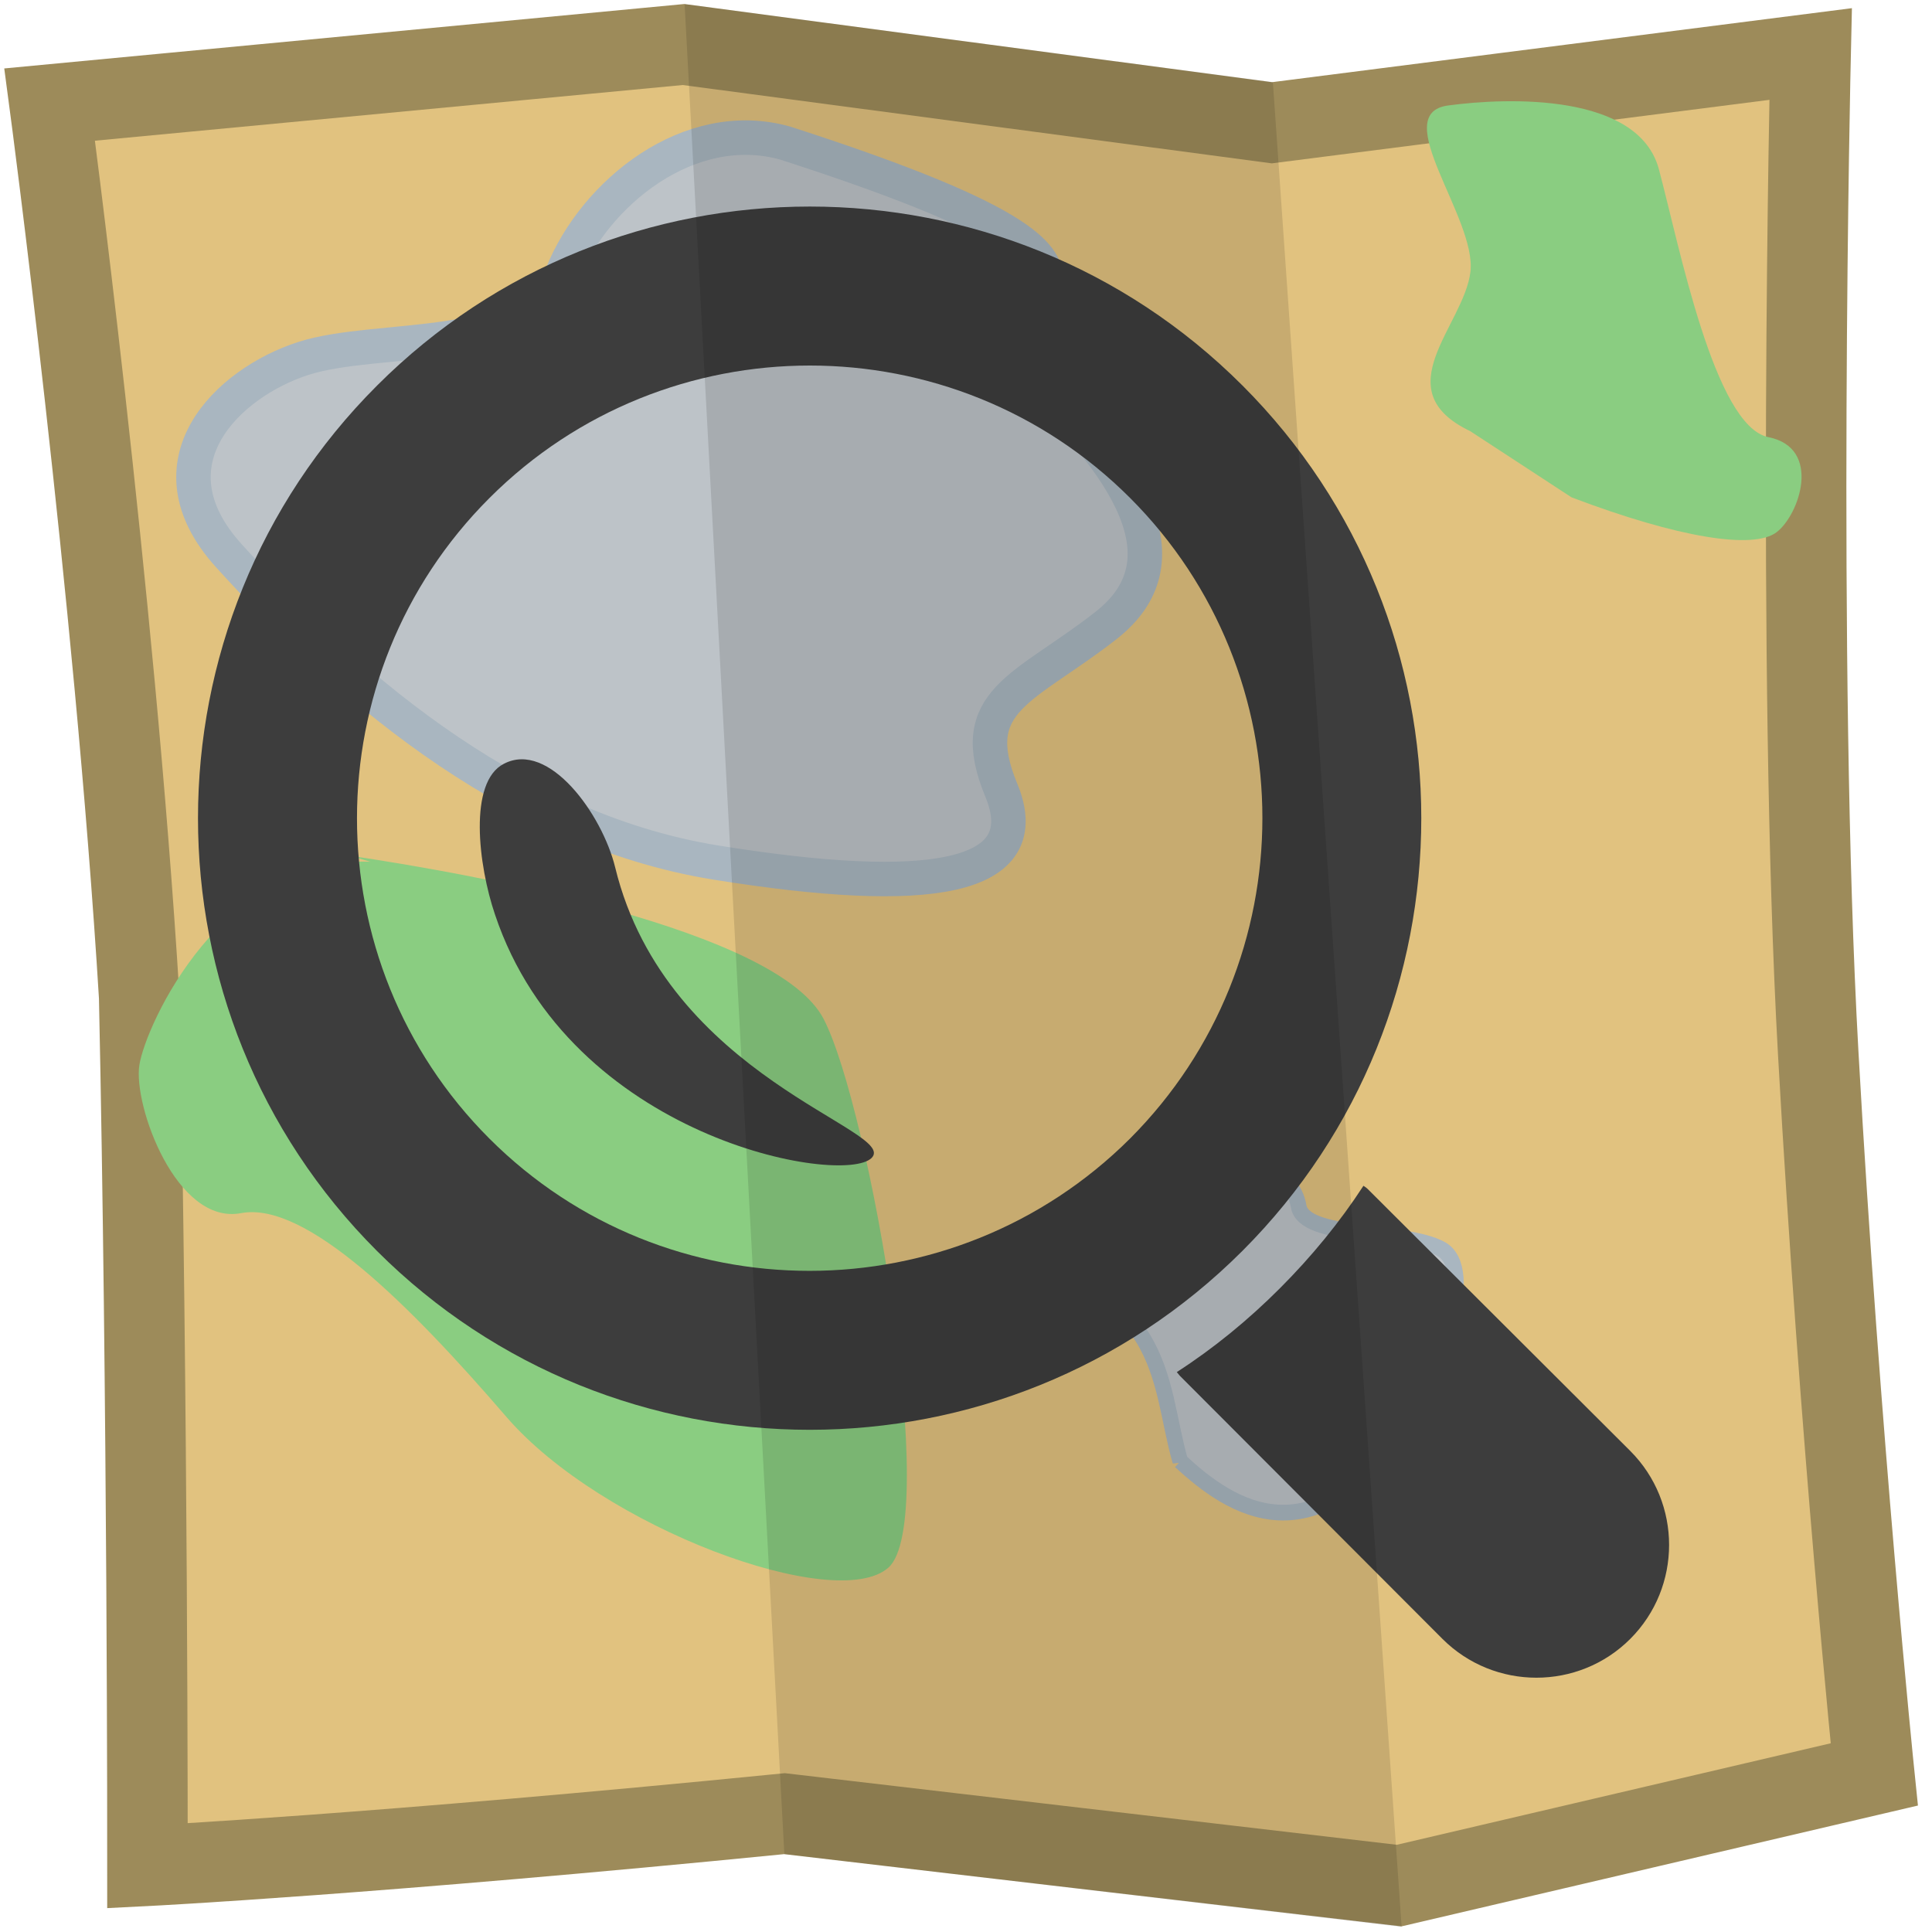
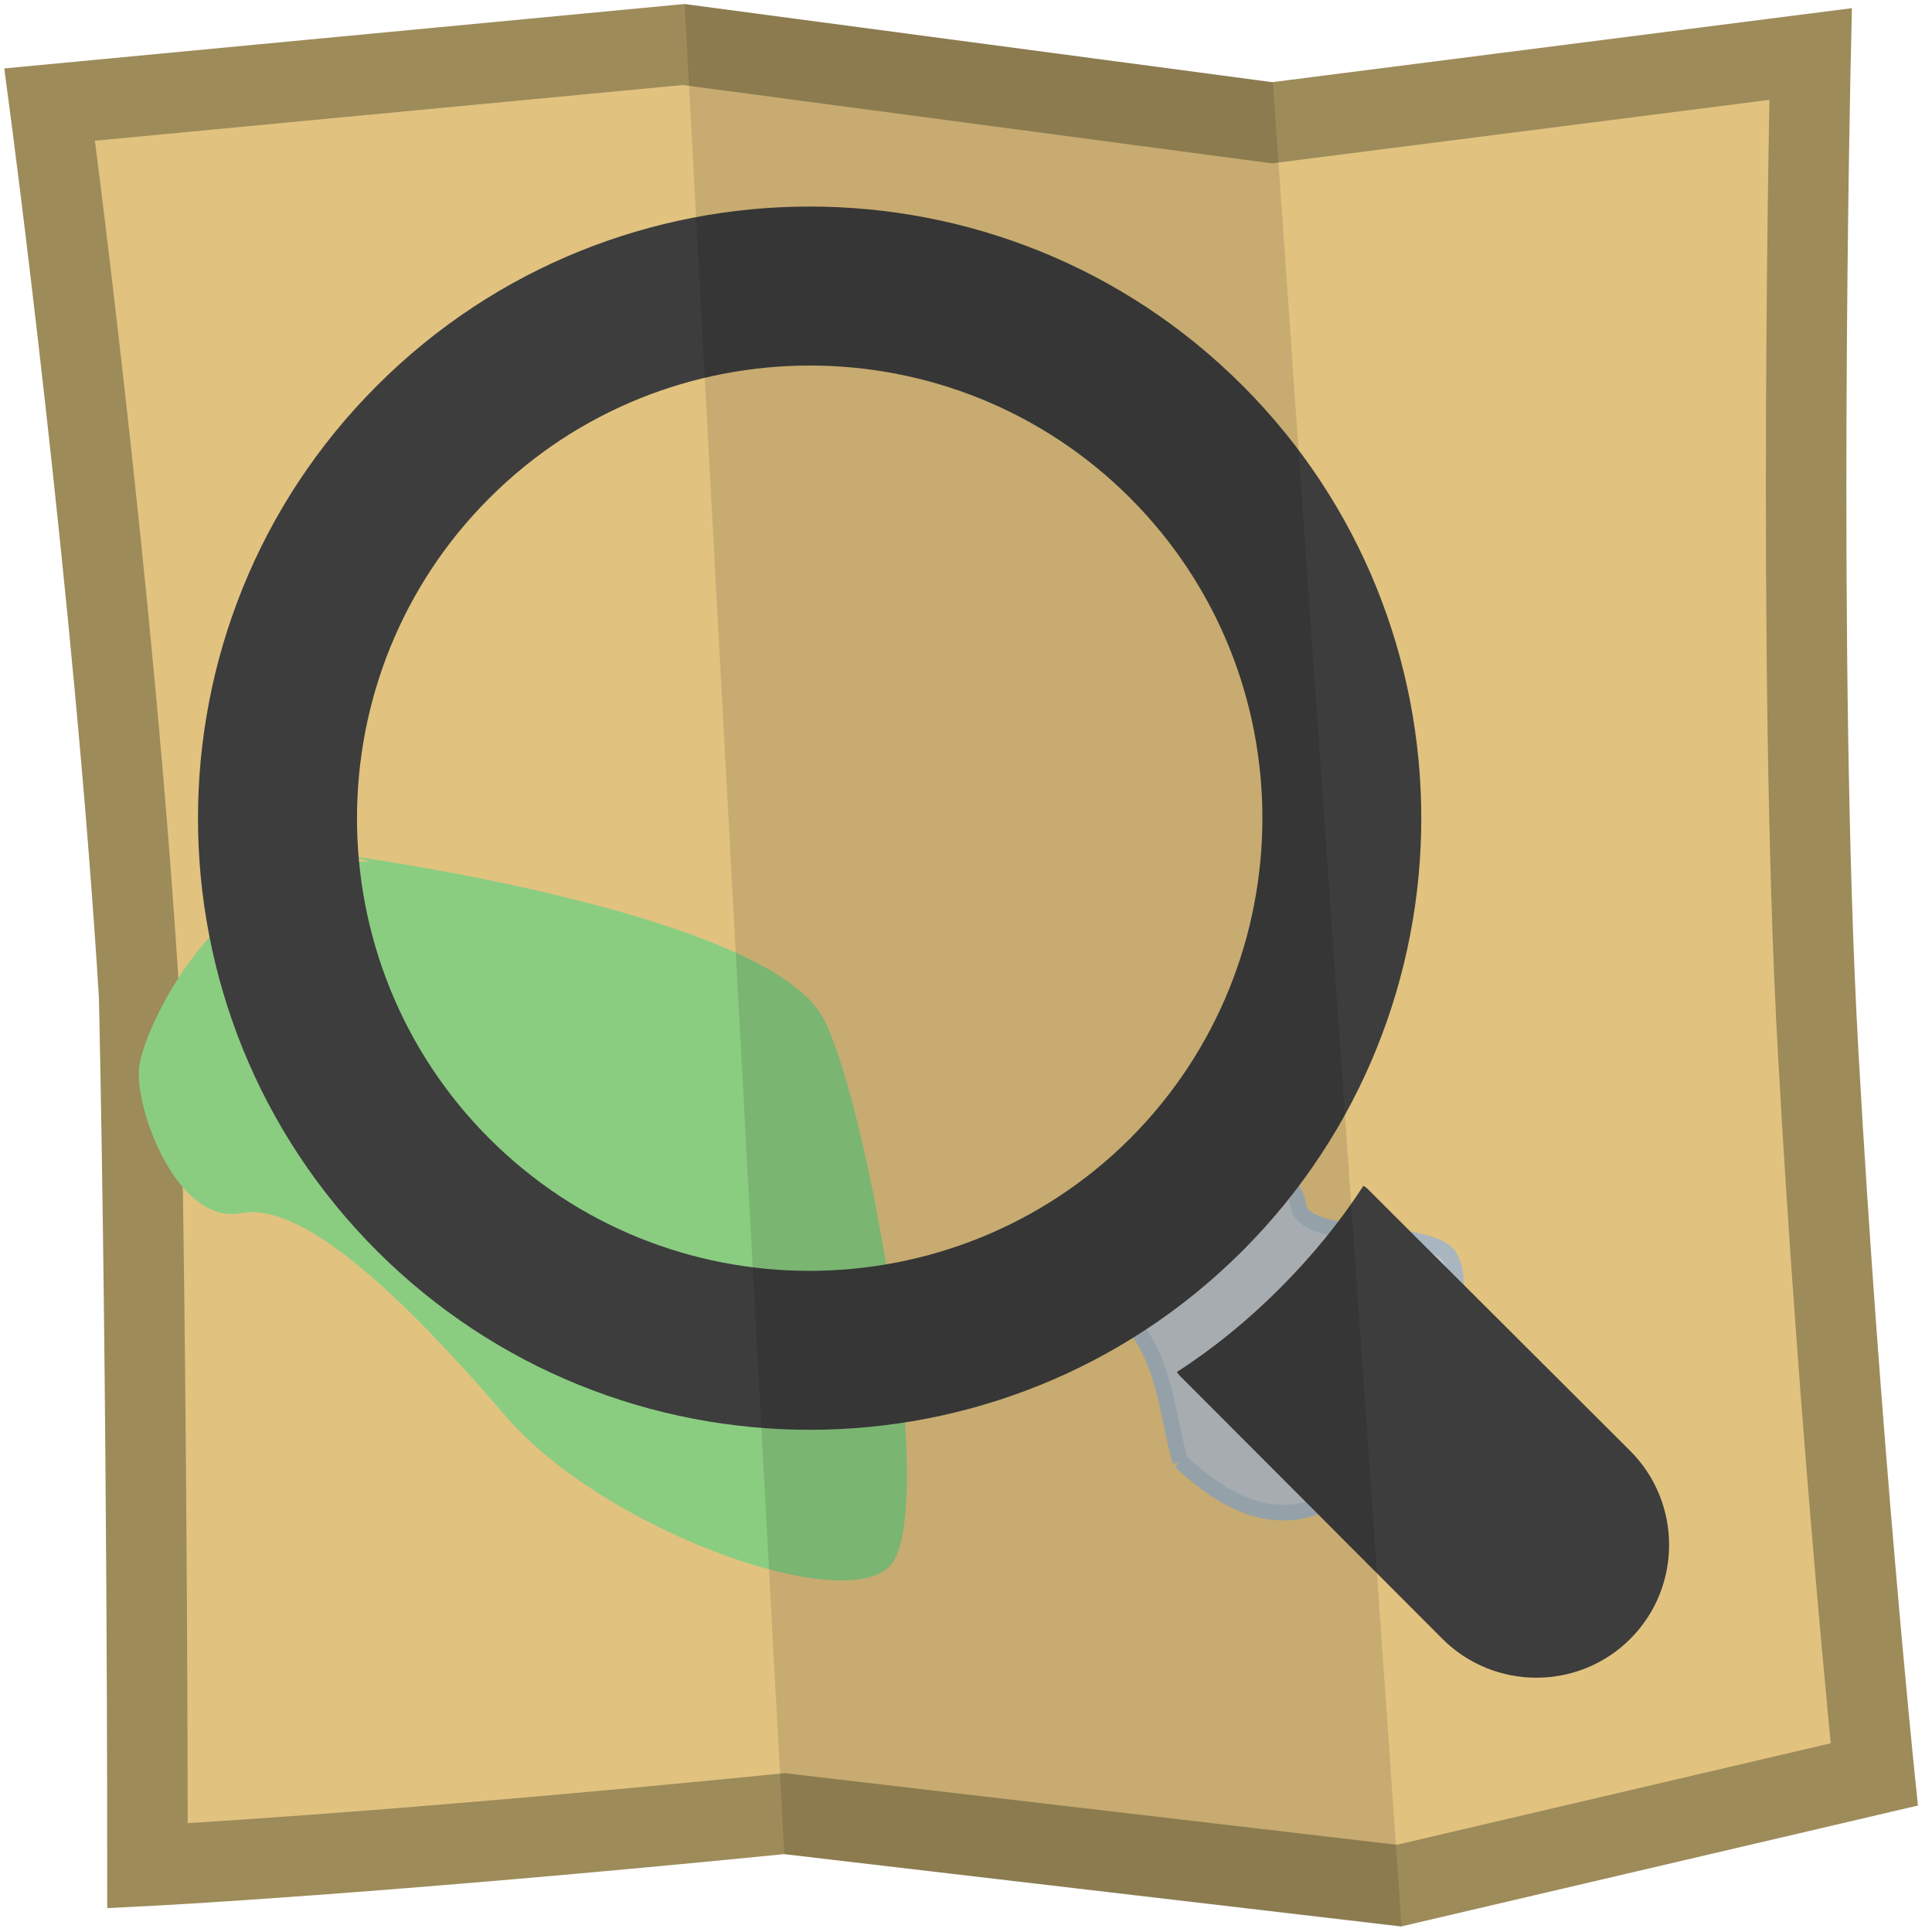
<svg xmlns="http://www.w3.org/2000/svg" xmlns:ns1="http://www.inkscape.org/namespaces/inkscape" xmlns:ns2="http://sodipodi.sourceforge.net/DTD/sodipodi-0.dtd" class="nostash" width="48px" height="48px" viewBox="0 0 48 48" id="svg2985" version="1.1" ns1:version="1.0.2 (e86c870879, 2021-01-15)" ns2:docname="logo.svg" ns1:export-filename="/home/dschep/logo.png" ns1:export-xdpi="168.75" ns1:export-ydpi="168.75">
  <defs id="defs3003">
    <style id="style2998">
.nostash #stache, .nostash #trail-flair {
    display: none !important;
}
@media screen and (min-width: 64px) {
    #stache {
        stroke-width: 1.5 !important;
    }
}
@media screen and (max-width: 32px) {
    #stache {
        stroke-dasharray: none !important;
        stroke-width: 3 !important;
    }
    #trail-flair {
        display: none;
    }
}
@media screen and (max-width: 16px) {
    #stache {
        stroke-width: 4 !important;
        stroke-opacity: 1 !important;
    }
    #paper {
        stroke: none !important;
    }
    #water, #forests {
        display: none;
    }
    #shadow {
        fill-opacity: .05 !important;
    }
}
.flat {
    background-color: #e1c27f;
}
.flat #shadow, .flat #paper {
    display: none !important;
}
.monochrome #stache {
    stroke: white !important;
    stroke-opacity: 1 !important;
}
.monochrome #paper {
    stroke: black !important;
    fill: black !important;
}
.monochrome #water, .monochrome #forests, .mstile #water, .mstile #forests {
    display: none !important;
}
.monochrome #shadow, .mstile #shadow {
    display: none !important;
}
.mstile #paper {
    stroke: white !important;
    fill: white !important;
}
.mstile #trail-flair {
    fill: #93c54b !important;
    fill-opacity: 1 !important;
}
.mstile #stache {
    stroke: #93c54b !important;
    stroke-opacity: 1 !important;
}
    </style>
  </defs>
  <ns2:namedview id="base" pagecolor="#ffffff" bordercolor="#666666" borderopacity="1.0" ns1:pageopacity="0.0" ns1:pageshadow="2" ns1:zoom="8.0000001" ns1:cx="13.829599" ns1:cy="10.89437" ns1:current-layer="layer6" showgrid="true" ns1:grid-bbox="true" ns1:document-units="px" ns1:window-width="1442" ns1:window-height="879" ns1:window-x="19" ns1:window-y="13" ns1:window-maximized="0" ns1:document-rotation="0" />
  <g ns1:groupmode="layer" id="layer3" ns1:label="Base" style="display:inline">
    <path style="fill:#e1c27f;fill-opacity:1;stroke:#9d8b5a;stroke-width:2;stroke-linecap:butt;stroke-linejoin:miter;stroke-miterlimit:4;stroke-opacity:1;stroke-dasharray:none" d="m 1.234,2.598 c 0,0 1.61,12.099 2.224,22.168 0.213,10.005 0.206,21.589 0.206,21.589 0,0 5.671,-0.286 15.826,-1.295 l 15.271,1.787 11.805,-2.762 c 0,0 -0.855,-8.32 -1.393,-17.925 C 44.635,16.556 44.984,1.342 44.984,1.342 L 31.601,3.05 16.982,1.106 z" id="paper" ns1:connector-curvature="0" ns2:nodetypes="ccccccscccc" ns1:label="#path6136" />
  </g>
  <g ns1:groupmode="layer" id="layer4" ns1:label="water" style="display:inline;opacity:0.75">
    <g id="water" ns1:label="#g3769" transform="translate(0,2.25)">
-       <path ns2:nodetypes="csssssscc" ns1:connector-curvature="0" id="path7739" d="m 25.19,6.692 c 2.966,2.721 4.314,5.015 2.286,6.6 -2.028,1.585 -3.526,1.851 -2.6,4.087 0.926,2.236 -1.811,2.649 -7.079,1.803 C 12.529,18.337 8.339,14.483 5.685,11.556 3.59,9.244 5.662,7.258 7.538,6.655 9.413,6.052 13.152,6.596 13.963,4.568 c 0.811,-2.029 3.164,-3.928 5.541,-3.264 10.242,3.302 5.135,3.695 5.687,5.388 z" style="fill:#b2c3e0;fill-opacity:1;stroke:#97b2d5;stroke-width:0.857px;stroke-linecap:butt;stroke-linejoin:miter;stroke-opacity:1" />
      <path ns2:nodetypes="csccsscc" ns1:connector-curvature="0" id="path7739-5" d="m 29.325,34.057 c -0.288,-0.986 -0.343,-2.118 -0.941,-3.08 -0.598,-0.962 -1.671,-1.225 -0.673,-2.23 1.738,-1.655 0.031,-1.178 1.928,-2.008 1.304,-0.668 2.492,0.16 2.625,0.979 0.133,0.818 2.618,0.56 3.536,1.06 0.918,0.5 -0.088,3.123 -0.615,4.042 -2.481,3.926 -4.645,2.351 -5.86,1.236 z" style="fill:#b2c3e0;fill-opacity:1;stroke:#97b1d5;stroke-width:0.39;stroke-linecap:butt;stroke-linejoin:miter;stroke-miterlimit:4;stroke-opacity:1;stroke-dasharray:none" />
    </g>
  </g>
  <g ns1:groupmode="layer" id="layer5" ns1:label="forest" style="display:inline">
    <g id="forests" ns1:label="#g3773">
      <path ns1:connector-curvature="0" id="path7781" d="m 8.669,21.257 c 3.14,0.459 10.645,1.838 11.794,4.059 1.149,2.221 2.91,12.483 1.608,13.632 -1.302,1.149 -7.122,-0.996 -9.496,-3.753 C 10.201,32.438 7.597,29.834 5.989,30.14 4.381,30.446 3.308,27.46 3.462,26.464 3.615,25.469 5.529,21.257 9.205,21.41" style="fill:#8acd81;fill-opacity:1;stroke:none" />
-       <path ns2:nodetypes="csssssc" ns1:connector-curvature="0" id="path7781-0" d="m 36.526,10.711 c -2.134,-1.02 -0.157,-2.62 0.006,-3.953 0.163,-1.333 -2.057,-3.933 -0.557,-4.137 1.5,-0.203 4.735,-0.31 5.241,1.588 0.506,1.897 1.379,6.383 2.72,6.652 1.342,0.269 0.769,1.94 0.197,2.366 -0.572,0.426 -2.413,0.144 -5.088,-0.87" style="fill:#8acd81;fill-opacity:1;stroke:none" />
    </g>
  </g>
  <g ns1:groupmode="layer" id="layer6" ns1:label="Stache" style="display:inline">
    <path id="stache" style="fill:none;stroke:#000000;stroke-width:2;stroke-linecap:square;stroke-linejoin:round;stroke-miterlimit:4;stroke-opacity:0.749;stroke-dasharray:2,4;stroke-dashoffset:1.2;marker-start:none;marker-mid:none;marker-end:none" d="m 11.853,26.359 c -5.974,-2.157 -8.66,12.479 -0.23,9.874 5.484,-1.695 12.185,-5.291 12.621,-9.356 2.337,3.354 9.942,3.283 15.565,2.131 8.644,-1.771 0.291,-12.108 -3.908,-7.343" ns1:connector-curvature="0" ns2:nodetypes="cscsc" ns1:label="#path2998" />
    <g id="g213" transform="matrix(0.731,0,0,0.731,4.919,5.132)" style="stroke:none;stroke-opacity:1;fill:#3d3d3d;fill-opacity:1">
      <g id="g154" style="stroke:none;stroke-opacity:1;fill:#3d3d3d;fill-opacity:1">
        <g id="g152" style="stroke:none;stroke-opacity:1;fill:#3d3d3d;fill-opacity:1">
          <path d="m 48.681,42.295 -8.925,-8.904 c -0.045,-0.045 -0.098,-0.078 -0.145,-0.11 -0.802,1.233 -1.761,2.405 -2.843,3.487 -1.081,1.082 -2.255,2.041 -3.501,2.845 0.044,0.046 0.077,0.1 0.122,0.144 l 8.907,8.924 c 1.763,1.76 4.626,1.758 6.383,0 1.759,-1.76 1.76,-4.624 0.002,-6.386 z" id="path146" style="stroke:none;stroke-opacity:1;fill:#3d3d3d;fill-opacity:1" />
          <path d="M 35.496,6.079 C 27.388,-2.027 14.198,-2.027 6.089,6.081 c -8.117,8.106 -8.118,21.306 -0.006,29.415 8.112,8.105 21.305,8.105 29.413,-0.001 8.108,-8.108 8.107,-21.309 0,-29.416 z M 9.905,31.678 C 3.902,25.675 3.904,15.902 9.907,9.905 15.91,3.903 25.677,3.903 31.678,9.902 c 5.999,6 5.997,15.762 0,21.774 -6.002,5.984 -15.768,6.006 -21.773,0.002 z" id="path148" style="stroke:none;stroke-opacity:1;fill:#3d3d3d;fill-opacity:1" />
-           <path d="m 14.18,22.464 c -0.441,-1.812 -2.257,-4.326 -3.785,-3.525 -1.211,0.618 -0.87,3.452 -0.299,5.128 2.552,7.621 11.833,9.232 12.798,8.268 0.949,-0.948 -6.966,-2.7 -8.714,-9.871 z" id="path150" style="stroke:none;stroke-opacity:1;fill:#3d3d3d;fill-opacity:1" />
        </g>
      </g>
      <g id="g156" style="stroke:none;stroke-opacity:1;fill:#3d3d3d;fill-opacity:1">
</g>
      <g id="g158" style="stroke:none;stroke-opacity:1;fill:#3d3d3d;fill-opacity:1">
</g>
      <g id="g160" style="stroke:none;stroke-opacity:1;fill:#3d3d3d;fill-opacity:1">
</g>
      <g id="g162" style="stroke:none;stroke-opacity:1;fill:#3d3d3d;fill-opacity:1">
</g>
      <g id="g164" style="stroke:none;stroke-opacity:1;fill:#3d3d3d;fill-opacity:1">
</g>
      <g id="g166" style="stroke:none;stroke-opacity:1;fill:#3d3d3d;fill-opacity:1">
</g>
      <g id="g168" style="stroke:none;stroke-opacity:1;fill:#3d3d3d;fill-opacity:1">
</g>
      <g id="g170" style="stroke:none;stroke-opacity:1;fill:#3d3d3d;fill-opacity:1">
</g>
      <g id="g172" style="stroke:none;stroke-opacity:1;fill:#3d3d3d;fill-opacity:1">
</g>
      <g id="g174" style="stroke:none;stroke-opacity:1;fill:#3d3d3d;fill-opacity:1">
</g>
      <g id="g176" style="stroke:none;stroke-opacity:1;fill:#3d3d3d;fill-opacity:1">
</g>
      <g id="g178" style="stroke:none;stroke-opacity:1;fill:#3d3d3d;fill-opacity:1">
</g>
      <g id="g180" style="stroke:none;stroke-opacity:1;fill:#3d3d3d;fill-opacity:1">
</g>
      <g id="g182" style="stroke:none;stroke-opacity:1;fill:#3d3d3d;fill-opacity:1">
</g>
      <g id="g184" style="stroke:none;stroke-opacity:1;fill:#3d3d3d;fill-opacity:1">
</g>
    </g>
  </g>
  <g id="layer1" ns1:label="Trail flair" ns1:groupmode="layer" style="display:inline">
    <path ns1:connector-curvature="0" id="trail-flair" style="fill:#000000;fill-opacity:0.686;stroke:none" d="m 19.16,26.644 c 0,0 -0.777,0.121 -2.769,1.319 -1.992,1.198 -2.936,2.043 -2.936,2.043 0,0 0.204,-0.156 -0.348,-0.976 -0.552,-0.821 -0.987,-0.935 -0.987,-0.935 l 6.131,-3.389 z m -4.801,-3.048 3.203,6.122 -1.424,0.783 -3.844,-5.837 z" ns1:label="#path5928" />
  </g>
  <g ns1:groupmode="layer" id="layer8" ns1:label="Shadow" style="display:inline">
    <path ns2:nodetypes="ccccc" ns1:connector-curvature="0" id="shadow" d="M 19.487,46.063 34.823,47.874 31.624,2.041 17.009,0.101 z" style="fill:#000000;fill-opacity:0.12;stroke:none;display:inline" ns1:label="#path3857" />
  </g>
</svg>